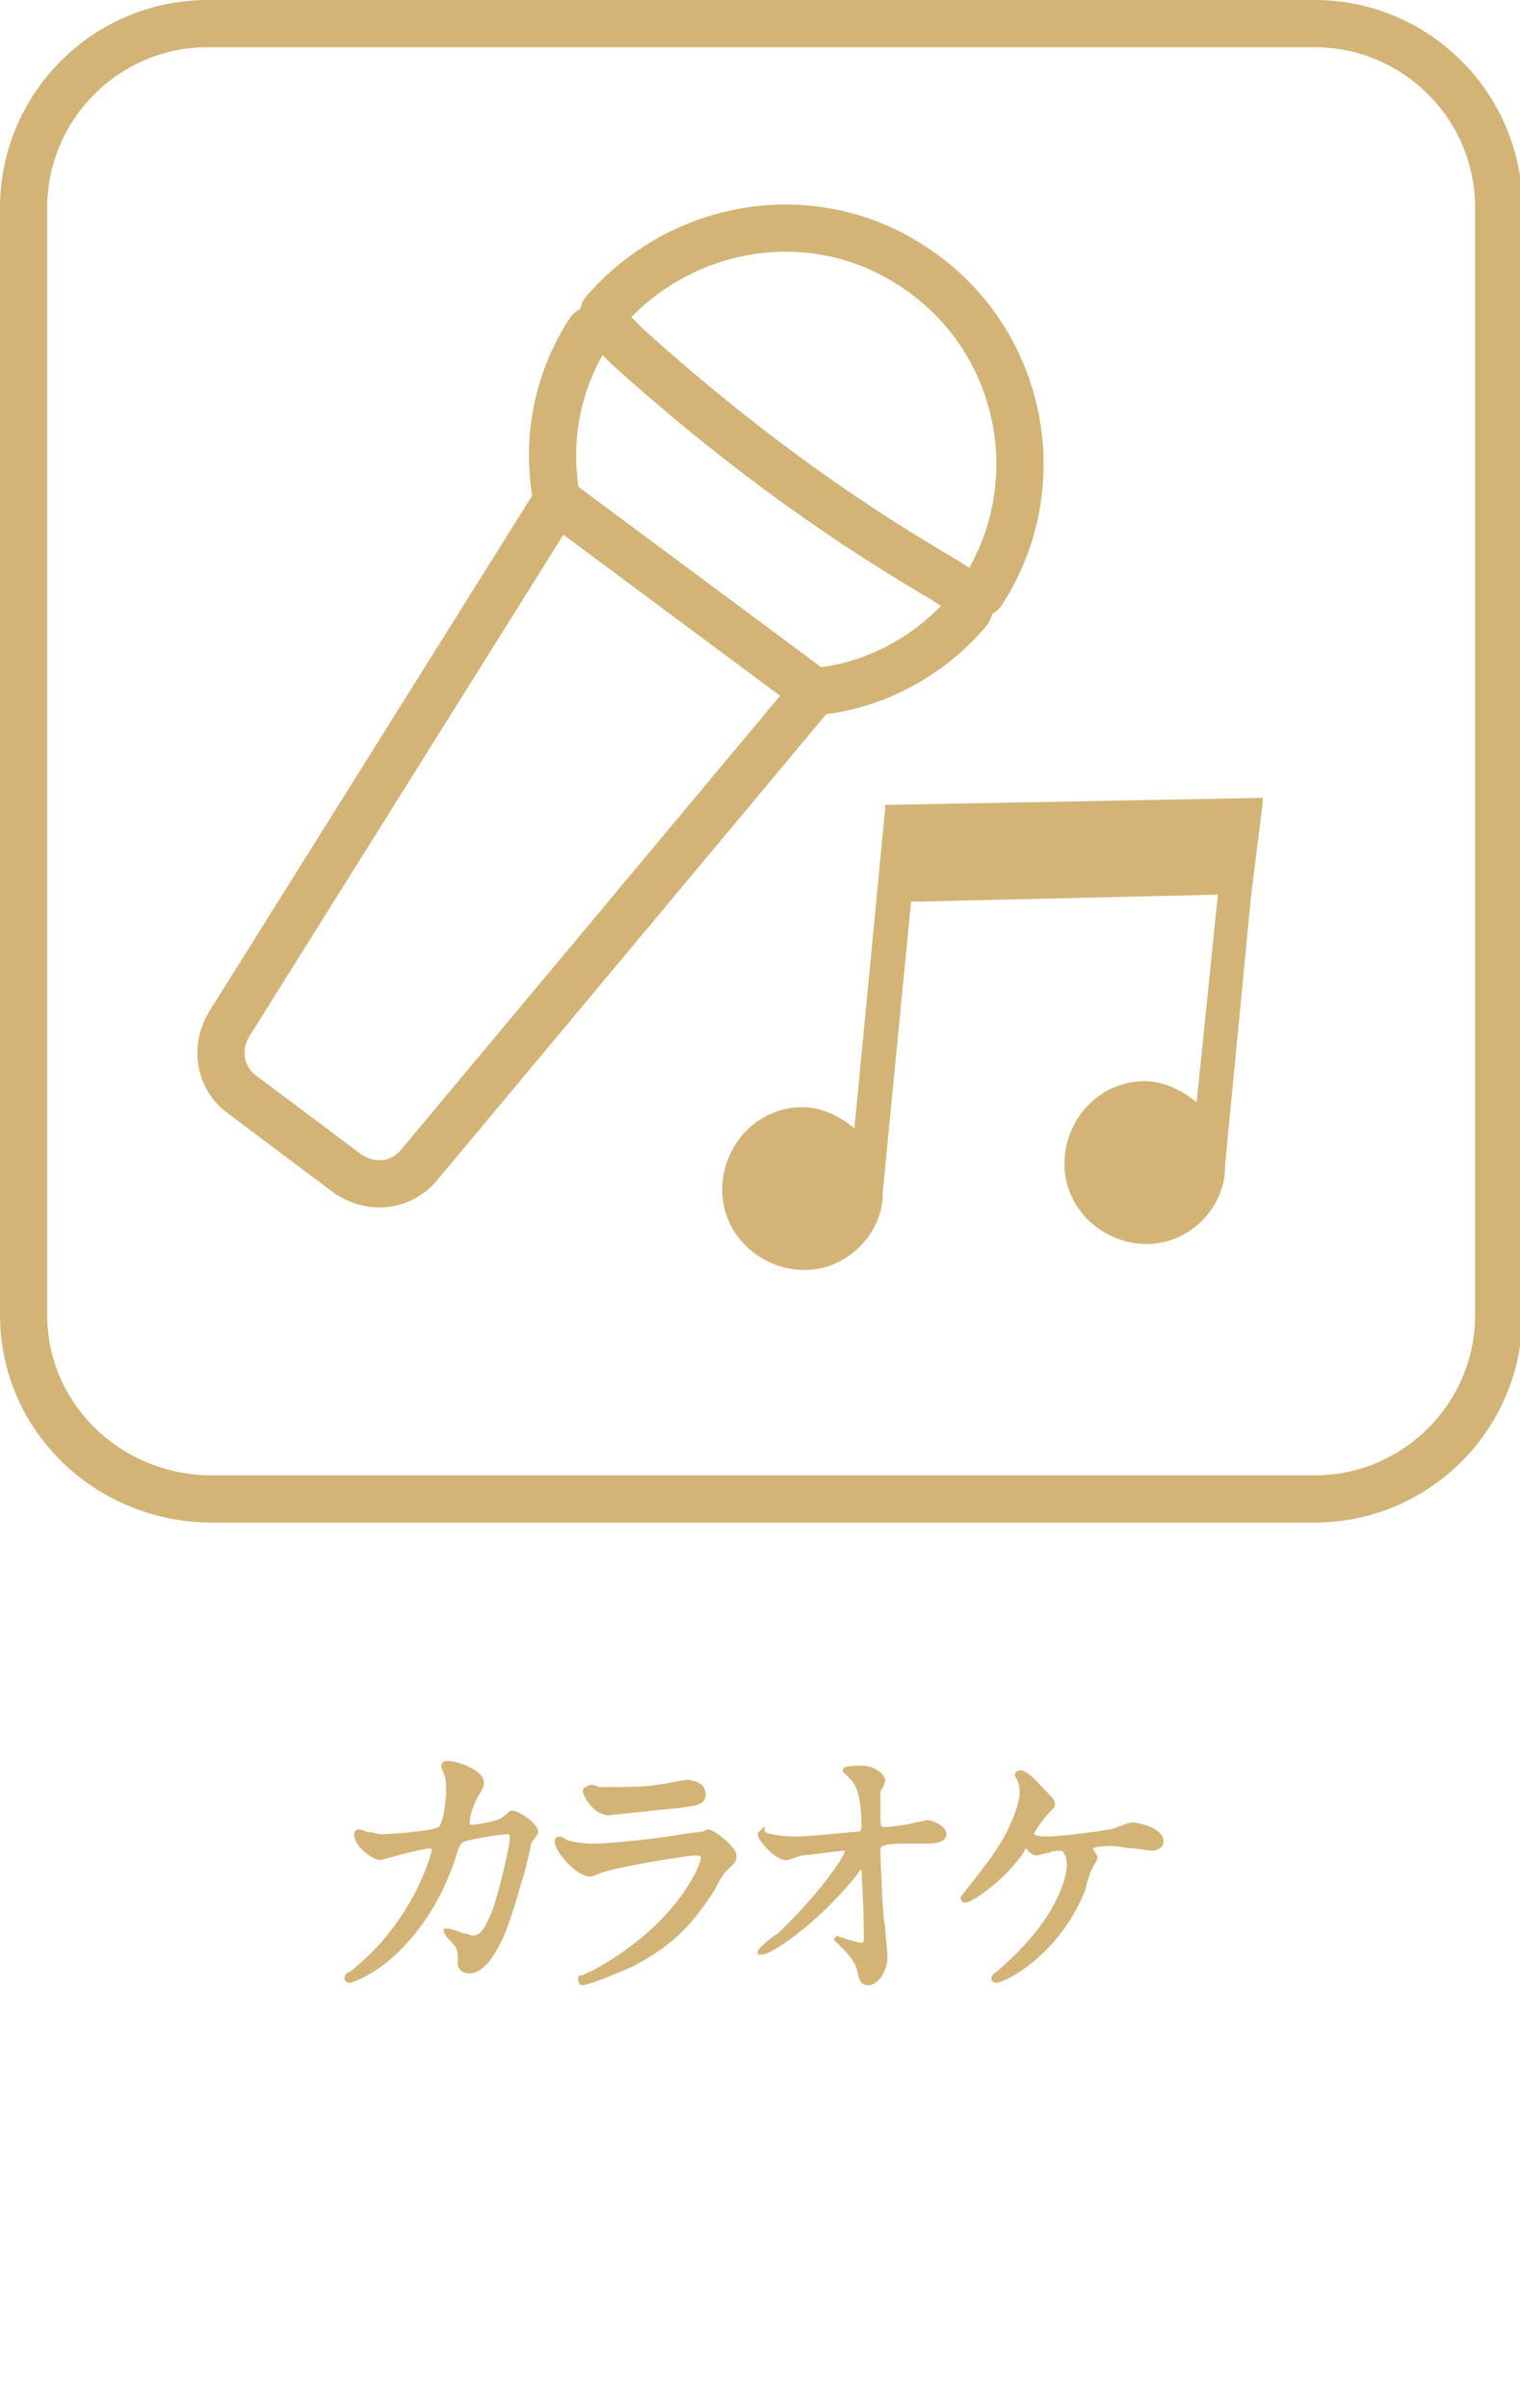
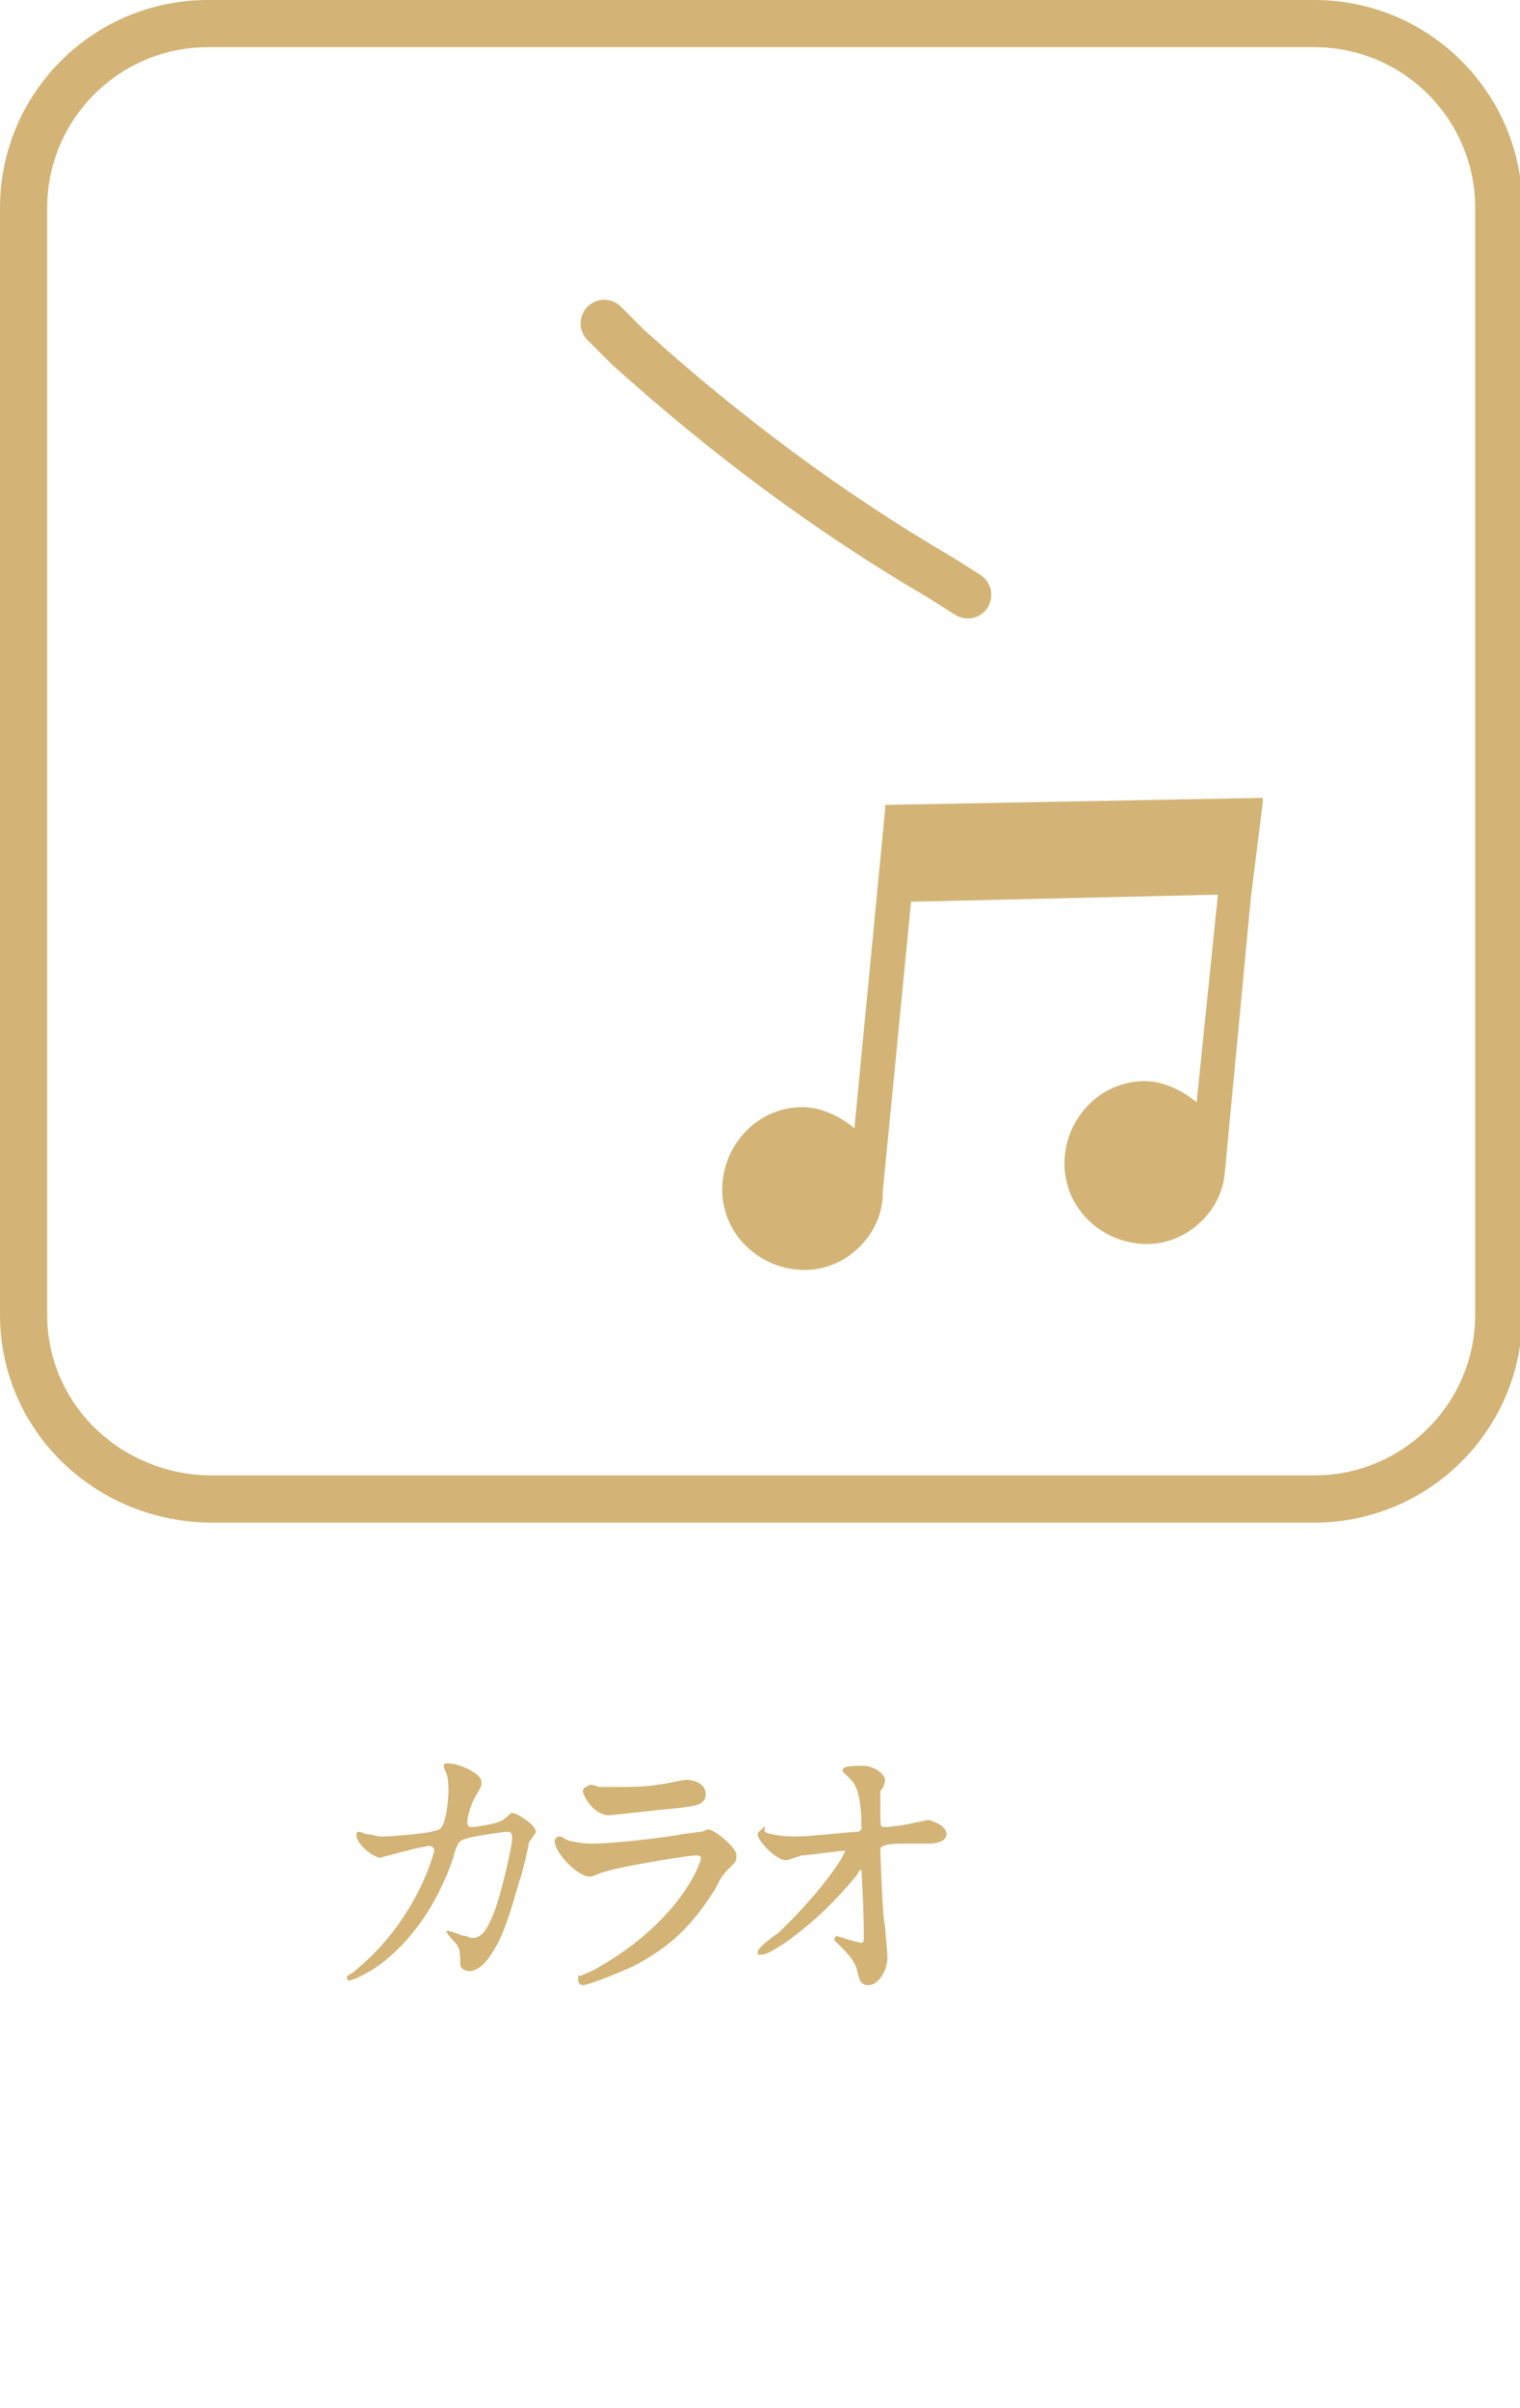
<svg xmlns="http://www.w3.org/2000/svg" version="1.1" id="レイヤー_1" x="0px" y="0px" viewBox="0 0 64.4 102" style="enable-background:new 0 0 64.4 102;" xml:space="preserve">
  <style type="text/css">
	.st0{enable-background:new    ;}
	.st1{fill:#D3B476;}
	.st2{fill:none;stroke:#D3B476;stroke-width:0.2;}
	.st3{fill:none;stroke:#D3B476;stroke-width:2;stroke-miterlimit:10;}
	.st4{fill:none;stroke:#D3B476;stroke-width:2;stroke-linecap:round;stroke-linejoin:round;}
</style>
  <g class="st0">
    <path class="st1" d="M21.3,77.1c0.3-0.2,0.3-0.3,0.4-0.3c0.2,0,1,0.5,1,0.8c0,0.1-0.3,0.4-0.3,0.5s-0.3,1.4-0.4,1.6   c-0.4,1.4-0.7,2.4-1.2,3.1c-0.1,0.2-0.5,0.7-0.9,0.7c-0.2,0-0.4-0.1-0.4-0.3c0-0.5,0-0.7-0.3-1s-0.3-0.4-0.3-0.4s0,0,0.1,0   s0.6,0.2,0.6,0.2c0.2,0,0.3,0.1,0.4,0.1c0.4,0,0.6-0.3,0.9-1s0.8-2.9,0.8-3.2c0-0.3-0.1-0.3-0.2-0.3s-1.8,0.2-2,0.4   c-0.1,0.1-0.2,0.3-0.3,0.7c-0.4,1.2-1.2,2.9-2.7,4.2c-0.8,0.7-1.6,1-1.7,1c0,0-0.1,0-0.1-0.1s0-0.1,0.2-0.2   c2.8-2.2,3.5-5.2,3.5-5.2c0-0.1-0.1-0.2-0.2-0.2c-0.3,0-2.1,0.5-2.1,0.5c-0.2,0-1-0.5-1-1c0,0,0-0.1,0.1-0.1c0,0,0.1,0,0.3,0.1   c0.3,0,0.4,0.1,0.7,0.1c0.2,0,2-0.1,2.4-0.3c0.3-0.1,0.4-1.3,0.4-1.6c0-0.2,0-0.6-0.1-0.8c0,0-0.1-0.2-0.1-0.3   c0-0.1,0.1-0.1,0.2-0.1c0.4,0,1.4,0.4,1.4,0.8c0,0.1,0,0.2-0.2,0.5s-0.4,0.9-0.4,1.2c0,0.2,0.1,0.2,0.3,0.2   C20,77.4,21,77.3,21.3,77.1z" />
    <path class="st1" d="M25.1,83.6c3.7-2,4.7-4.6,4.7-4.9c0-0.1-0.1-0.2-0.3-0.2c-0.4,0-3.4,0.5-3.9,0.7c-0.1,0-0.5,0.2-0.6,0.2   c-0.5,0-1.4-1-1.4-1.4c0,0,0-0.1,0.1-0.1s0.2,0.1,0.2,0.1c0.2,0.1,0.7,0.2,1.2,0.2c1,0,3.4-0.3,3.8-0.4l0.8-0.1   c0.1,0,0.3-0.1,0.3-0.1c0.2,0,1.1,0.7,1.1,1c0,0.2,0,0.2-0.3,0.5c-0.2,0.2-0.3,0.3-0.6,0.9c-0.9,1.4-1.7,2.3-3.4,3.2   c-1.1,0.5-2,0.8-2.1,0.8s-0.1-0.1-0.1-0.1v-0.1C24.7,83.8,25,83.6,25.1,83.6z M25.4,75.8c0.2,0,0.5,0,0.6,0c0.6,0,1.4,0,1.9-0.1   c0.2,0,1-0.2,1.2-0.2s0.7,0.1,0.7,0.5s-0.4,0.4-1.1,0.5c-0.2,0-2.8,0.3-2.9,0.3c-0.6,0-1-0.8-1-0.9s0-0.1,0.1-0.1   C25,75.6,25.3,75.8,25.4,75.8z" />
    <path class="st1" d="M32.7,77.8c0.4,0.1,0.9,0.1,1,0.1c0.6,0,2.4-0.2,2.6-0.2c0.2,0,0.3-0.1,0.3-0.3c0-1.5-0.3-1.9-0.5-2.1L35.8,75   c0-0.1,0.6-0.1,0.7-0.1c0.6,0,0.9,0.4,0.9,0.5s-0.1,0.4-0.2,0.4c0,0.1,0,0.8,0,1c0,0.6,0,0.7,0.3,0.7c0.2,0,1-0.1,1.3-0.2   c0.1,0,0.5-0.1,0.5-0.1c0.1,0,0.7,0.2,0.7,0.5S39.4,78,39.3,78s-0.8,0-1,0c-1.1,0-1.1,0.2-1.1,0.4c0,0.2,0.1,3,0.2,3.2   c0,0.2,0.1,1.1,0.1,1.3c0,0.6-0.4,1.1-0.7,1.1s-0.3-0.2-0.4-0.6c-0.1-0.4-0.5-0.8-0.7-1l-0.3-0.3l0,0c0,0,0.9,0.3,1.1,0.3   c0.2,0,0.2-0.2,0.2-0.3c0-1.3-0.1-2.8-0.1-2.9l-0.1-0.1c-0.1,0-0.1,0-0.3,0.3c-1.7,2.1-3.6,3.3-3.9,3.3h-0.1c0-0.1,0.6-0.6,0.8-0.7   c1.7-1.6,2.9-3.3,2.9-3.6c0-0.1,0-0.1-0.1-0.1c-0.2,0-1.6,0.2-1.8,0.2c-0.1,0-0.6,0.2-0.7,0.2c-0.4,0-1.1-0.8-1.1-1l0.1-0.1   C32.3,77.7,32.6,77.8,32.7,77.8z" />
-     <path class="st1" d="M44.2,75.9c0.2,0.2,0.4,0.4,0.4,0.5s0,0.1-0.2,0.3c-0.3,0.3-0.7,0.9-0.7,1s0.2,0.2,0.6,0.2   c0.7,0,2.1-0.2,2.7-0.3c0.2,0,0.8-0.3,1-0.3c0.1,0,1.2,0.2,1.2,0.7c0,0.2-0.2,0.3-0.4,0.3c-0.1,0-0.7-0.1-0.8-0.1   c-0.3,0-0.6-0.1-0.9-0.1c-0.1,0-0.9,0-0.9,0.2c0,0.1,0.2,0.3,0.2,0.4s-0.2,0.3-0.2,0.4c-0.1,0.1-0.3,0.8-0.3,0.9   c-1.1,2.8-3.4,3.9-3.7,3.9c0,0-0.1,0-0.1-0.1c0,0,0-0.1,0.2-0.2c0.7-0.6,1.5-1.4,2.1-2.3s0.9-1.8,0.9-2.3c0-0.3-0.1-0.7-0.4-0.7   c-0.1,0-0.3,0-0.5,0.1c-0.1,0-0.4,0.1-0.5,0.1s-0.2-0.1-0.2-0.1c-0.2-0.2-0.2-0.2-0.2-0.2c-0.1,0-0.2,0.1-0.2,0.2   c-0.9,1.3-2.2,2.1-2.4,2.1c0,0-0.1,0-0.1-0.1c0,0,1.1-1.4,1.3-1.7c1-1.4,1.2-2.5,1.2-2.7s0-0.4-0.1-0.6l-0.1-0.2   c0-0.1,0.1-0.1,0.2-0.1C43.7,75.3,43.8,75.5,44.2,75.9z" />
  </g>
  <g class="st0">
-     <path class="st2" d="M21.3,77.1c0.3-0.2,0.3-0.3,0.4-0.3c0.2,0,1,0.5,1,0.8c0,0.1-0.3,0.4-0.3,0.5s-0.3,1.4-0.4,1.6   c-0.4,1.4-0.7,2.4-1.2,3.1c-0.1,0.2-0.5,0.7-0.9,0.7c-0.2,0-0.4-0.1-0.4-0.3c0-0.5,0-0.7-0.3-1s-0.3-0.4-0.3-0.4s0,0,0.1,0   s0.6,0.2,0.6,0.2c0.2,0,0.3,0.1,0.4,0.1c0.4,0,0.6-0.3,0.9-1s0.8-2.9,0.8-3.2c0-0.3-0.1-0.3-0.2-0.3s-1.8,0.2-2,0.4   c-0.1,0.1-0.2,0.3-0.3,0.7c-0.4,1.2-1.2,2.9-2.7,4.2c-0.8,0.7-1.6,1-1.7,1c0,0-0.1,0-0.1-0.1s0-0.1,0.2-0.2   c2.8-2.2,3.5-5.2,3.5-5.2c0-0.1-0.1-0.2-0.2-0.2c-0.3,0-2.1,0.5-2.1,0.5c-0.2,0-1-0.5-1-1c0,0,0-0.1,0.1-0.1c0,0,0.1,0,0.3,0.1   c0.3,0,0.4,0.1,0.7,0.1c0.2,0,2-0.1,2.4-0.3c0.3-0.1,0.4-1.3,0.4-1.6c0-0.2,0-0.6-0.1-0.8c0,0-0.1-0.2-0.1-0.3   c0-0.1,0.1-0.1,0.2-0.1c0.4,0,1.4,0.4,1.4,0.8c0,0.1,0,0.2-0.2,0.5s-0.4,0.9-0.4,1.2c0,0.2,0.1,0.2,0.3,0.2   C20,77.4,21,77.3,21.3,77.1z" />
    <path class="st2" d="M25.1,83.6c3.7-2,4.7-4.6,4.7-4.9c0-0.1-0.1-0.2-0.3-0.2c-0.4,0-3.4,0.5-3.9,0.7c-0.1,0-0.5,0.2-0.6,0.2   c-0.5,0-1.4-1-1.4-1.4c0,0,0-0.1,0.1-0.1s0.2,0.1,0.2,0.1c0.2,0.1,0.7,0.2,1.2,0.2c1,0,3.4-0.3,3.8-0.4l0.8-0.1   c0.1,0,0.3-0.1,0.3-0.1c0.2,0,1.1,0.7,1.1,1c0,0.2,0,0.2-0.3,0.5c-0.2,0.2-0.3,0.3-0.6,0.9c-0.9,1.4-1.7,2.3-3.4,3.2   c-1.1,0.5-2,0.8-2.1,0.8s-0.1-0.1-0.1-0.1v-0.1C24.7,83.8,25,83.6,25.1,83.6z M25.4,75.8c0.2,0,0.5,0,0.6,0c0.6,0,1.4,0,1.9-0.1   c0.2,0,1-0.2,1.2-0.2s0.7,0.1,0.7,0.5s-0.4,0.4-1.1,0.5c-0.2,0-2.8,0.3-2.9,0.3c-0.6,0-1-0.8-1-0.9s0-0.1,0.1-0.1   C25,75.6,25.3,75.8,25.4,75.8z" />
    <path class="st2" d="M32.7,77.8c0.4,0.1,0.9,0.1,1,0.1c0.6,0,2.4-0.2,2.6-0.2c0.2,0,0.3-0.1,0.3-0.3c0-1.5-0.3-1.9-0.5-2.1L35.8,75   c0-0.1,0.6-0.1,0.7-0.1c0.6,0,0.9,0.4,0.9,0.5s-0.1,0.4-0.2,0.4c0,0.1,0,0.8,0,1c0,0.6,0,0.7,0.3,0.7c0.2,0,1-0.1,1.3-0.2   c0.1,0,0.5-0.1,0.5-0.1c0.1,0,0.7,0.2,0.7,0.5S39.4,78,39.3,78s-0.8,0-1,0c-1.1,0-1.1,0.2-1.1,0.4c0,0.2,0.1,3,0.2,3.2   c0,0.2,0.1,1.1,0.1,1.3c0,0.6-0.4,1.1-0.7,1.1s-0.3-0.2-0.4-0.6c-0.1-0.4-0.5-0.8-0.7-1l-0.3-0.3l0,0c0,0,0.9,0.3,1.1,0.3   c0.2,0,0.2-0.2,0.2-0.3c0-1.3-0.1-2.8-0.1-2.9l-0.1-0.1c-0.1,0-0.1,0-0.3,0.3c-1.7,2.1-3.6,3.3-3.9,3.3h-0.1c0-0.1,0.6-0.6,0.8-0.7   c1.7-1.6,2.9-3.3,2.9-3.6c0-0.1,0-0.1-0.1-0.1c-0.2,0-1.6,0.2-1.8,0.2c-0.1,0-0.6,0.2-0.7,0.2c-0.4,0-1.1-0.8-1.1-1l0.1-0.1   C32.3,77.7,32.6,77.8,32.7,77.8z" />
-     <path class="st2" d="M44.2,75.9c0.2,0.2,0.4,0.4,0.4,0.5s0,0.1-0.2,0.3c-0.3,0.3-0.7,0.9-0.7,1s0.2,0.2,0.6,0.2   c0.7,0,2.1-0.2,2.7-0.3c0.2,0,0.8-0.3,1-0.3c0.1,0,1.2,0.2,1.2,0.7c0,0.2-0.2,0.3-0.4,0.3c-0.1,0-0.7-0.1-0.8-0.1   c-0.3,0-0.6-0.1-0.9-0.1c-0.1,0-0.9,0-0.9,0.2c0,0.1,0.2,0.3,0.2,0.4s-0.2,0.3-0.2,0.4c-0.1,0.1-0.3,0.8-0.3,0.9   c-1.1,2.8-3.4,3.9-3.7,3.9c0,0-0.1,0-0.1-0.1c0,0,0-0.1,0.2-0.2c0.7-0.6,1.5-1.4,2.1-2.3s0.9-1.8,0.9-2.3c0-0.3-0.1-0.7-0.4-0.7   c-0.1,0-0.3,0-0.5,0.1c-0.1,0-0.4,0.1-0.5,0.1s-0.2-0.1-0.2-0.1c-0.2-0.2-0.2-0.2-0.2-0.2c-0.1,0-0.2,0.1-0.2,0.2   c-0.9,1.3-2.2,2.1-2.4,2.1c0,0-0.1,0-0.1-0.1c0,0,1.1-1.4,1.3-1.7c1-1.4,1.2-2.5,1.2-2.7s0-0.4-0.1-0.6l-0.1-0.2   c0-0.1,0.1-0.1,0.2-0.1C43.7,75.3,43.8,75.5,44.2,75.9z" />
  </g>
  <path id="長方形_285" class="st3" d="M8.8,1h46.9c4.3,0,7.8,3.5,7.8,7.8v46.9c0,4.3-3.5,7.8-7.8,7.8H8.8C4.5,63.4,1,60,1,55.7  V8.8C1,4.5,4.5,1,8.8,1z" />
-   <path id="パス_74" class="st1" d="M53.5,34v-0.2l-16,0.3v0.2l-1.3,13.5c-0.6-0.5-1.4-0.9-2.2-0.9c-1.9,0-3.4,1.6-3.4,3.5  s1.6,3.4,3.5,3.4c1.7,0,3.2-1.4,3.3-3.1c0-0.1,0-0.2,0-0.2l1.2-12.3l13-0.3l-0.9,8.8c-0.6-0.5-1.4-0.9-2.2-0.9  c-1.9,0-3.4,1.6-3.4,3.5s1.6,3.4,3.5,3.4c1.7,0,3.2-1.4,3.3-3.1c0-0.1,0-0.1,0-0.2L53,38l0,0L53.5,34L53.5,34L53.5,34z" />
+   <path id="パス_74" class="st1" d="M53.5,34v-0.2l-16,0.3v0.2l-1.3,13.5c-0.6-0.5-1.4-0.9-2.2-0.9c-1.9,0-3.4,1.6-3.4,3.5  s1.6,3.4,3.5,3.4c1.7,0,3.2-1.4,3.3-3.1c0-0.1,0-0.2,0-0.2l1.2-12.3l13-0.3l-0.9,8.8c-0.6-0.5-1.4-0.9-2.2-0.9  c-1.9,0-3.4,1.6-3.4,3.5s1.6,3.4,3.5,3.4c1.7,0,3.2-1.4,3.3-3.1L53,38l0,0L53.5,34L53.5,34L53.5,34z" />
  <g id="グループ_369" transform="translate(0 0)">
-     <path id="パス_75" class="st4" d="M41,25.2c0.1-0.1,0.5,0,0.6-0.1c3-4.6,1.7-10.8-2.9-13.8c-4.2-2.8-9.8-1.9-13.1,1.9   c-0.1,0.1,0.1,0.5,0,0.6S25.1,13.9,25,14c-1.4,2.1-1.9,4.7-1.4,7.2l0,0l10.9,8.1l0,0c2.5-0.2,4.9-1.5,6.5-3.4   C41.2,25.7,40.9,25.3,41,25.2z" />
-     <path id="パス_76" class="st4" d="M23.6,21.2L23.6,21.2L9.7,43.4c-0.6,1-0.4,2.3,0.6,3l4.4,3.3c1,0.7,2.3,0.6,3.1-0.4l16.7-20   l0,0L23.6,21.2z" />
-   </g>
+     </g>
  <path id="パス_77" class="st4" d="M25.6,13.7l1,1c4.1,3.7,8.5,7,13.3,9.8l1.1,0.7" />
</svg>